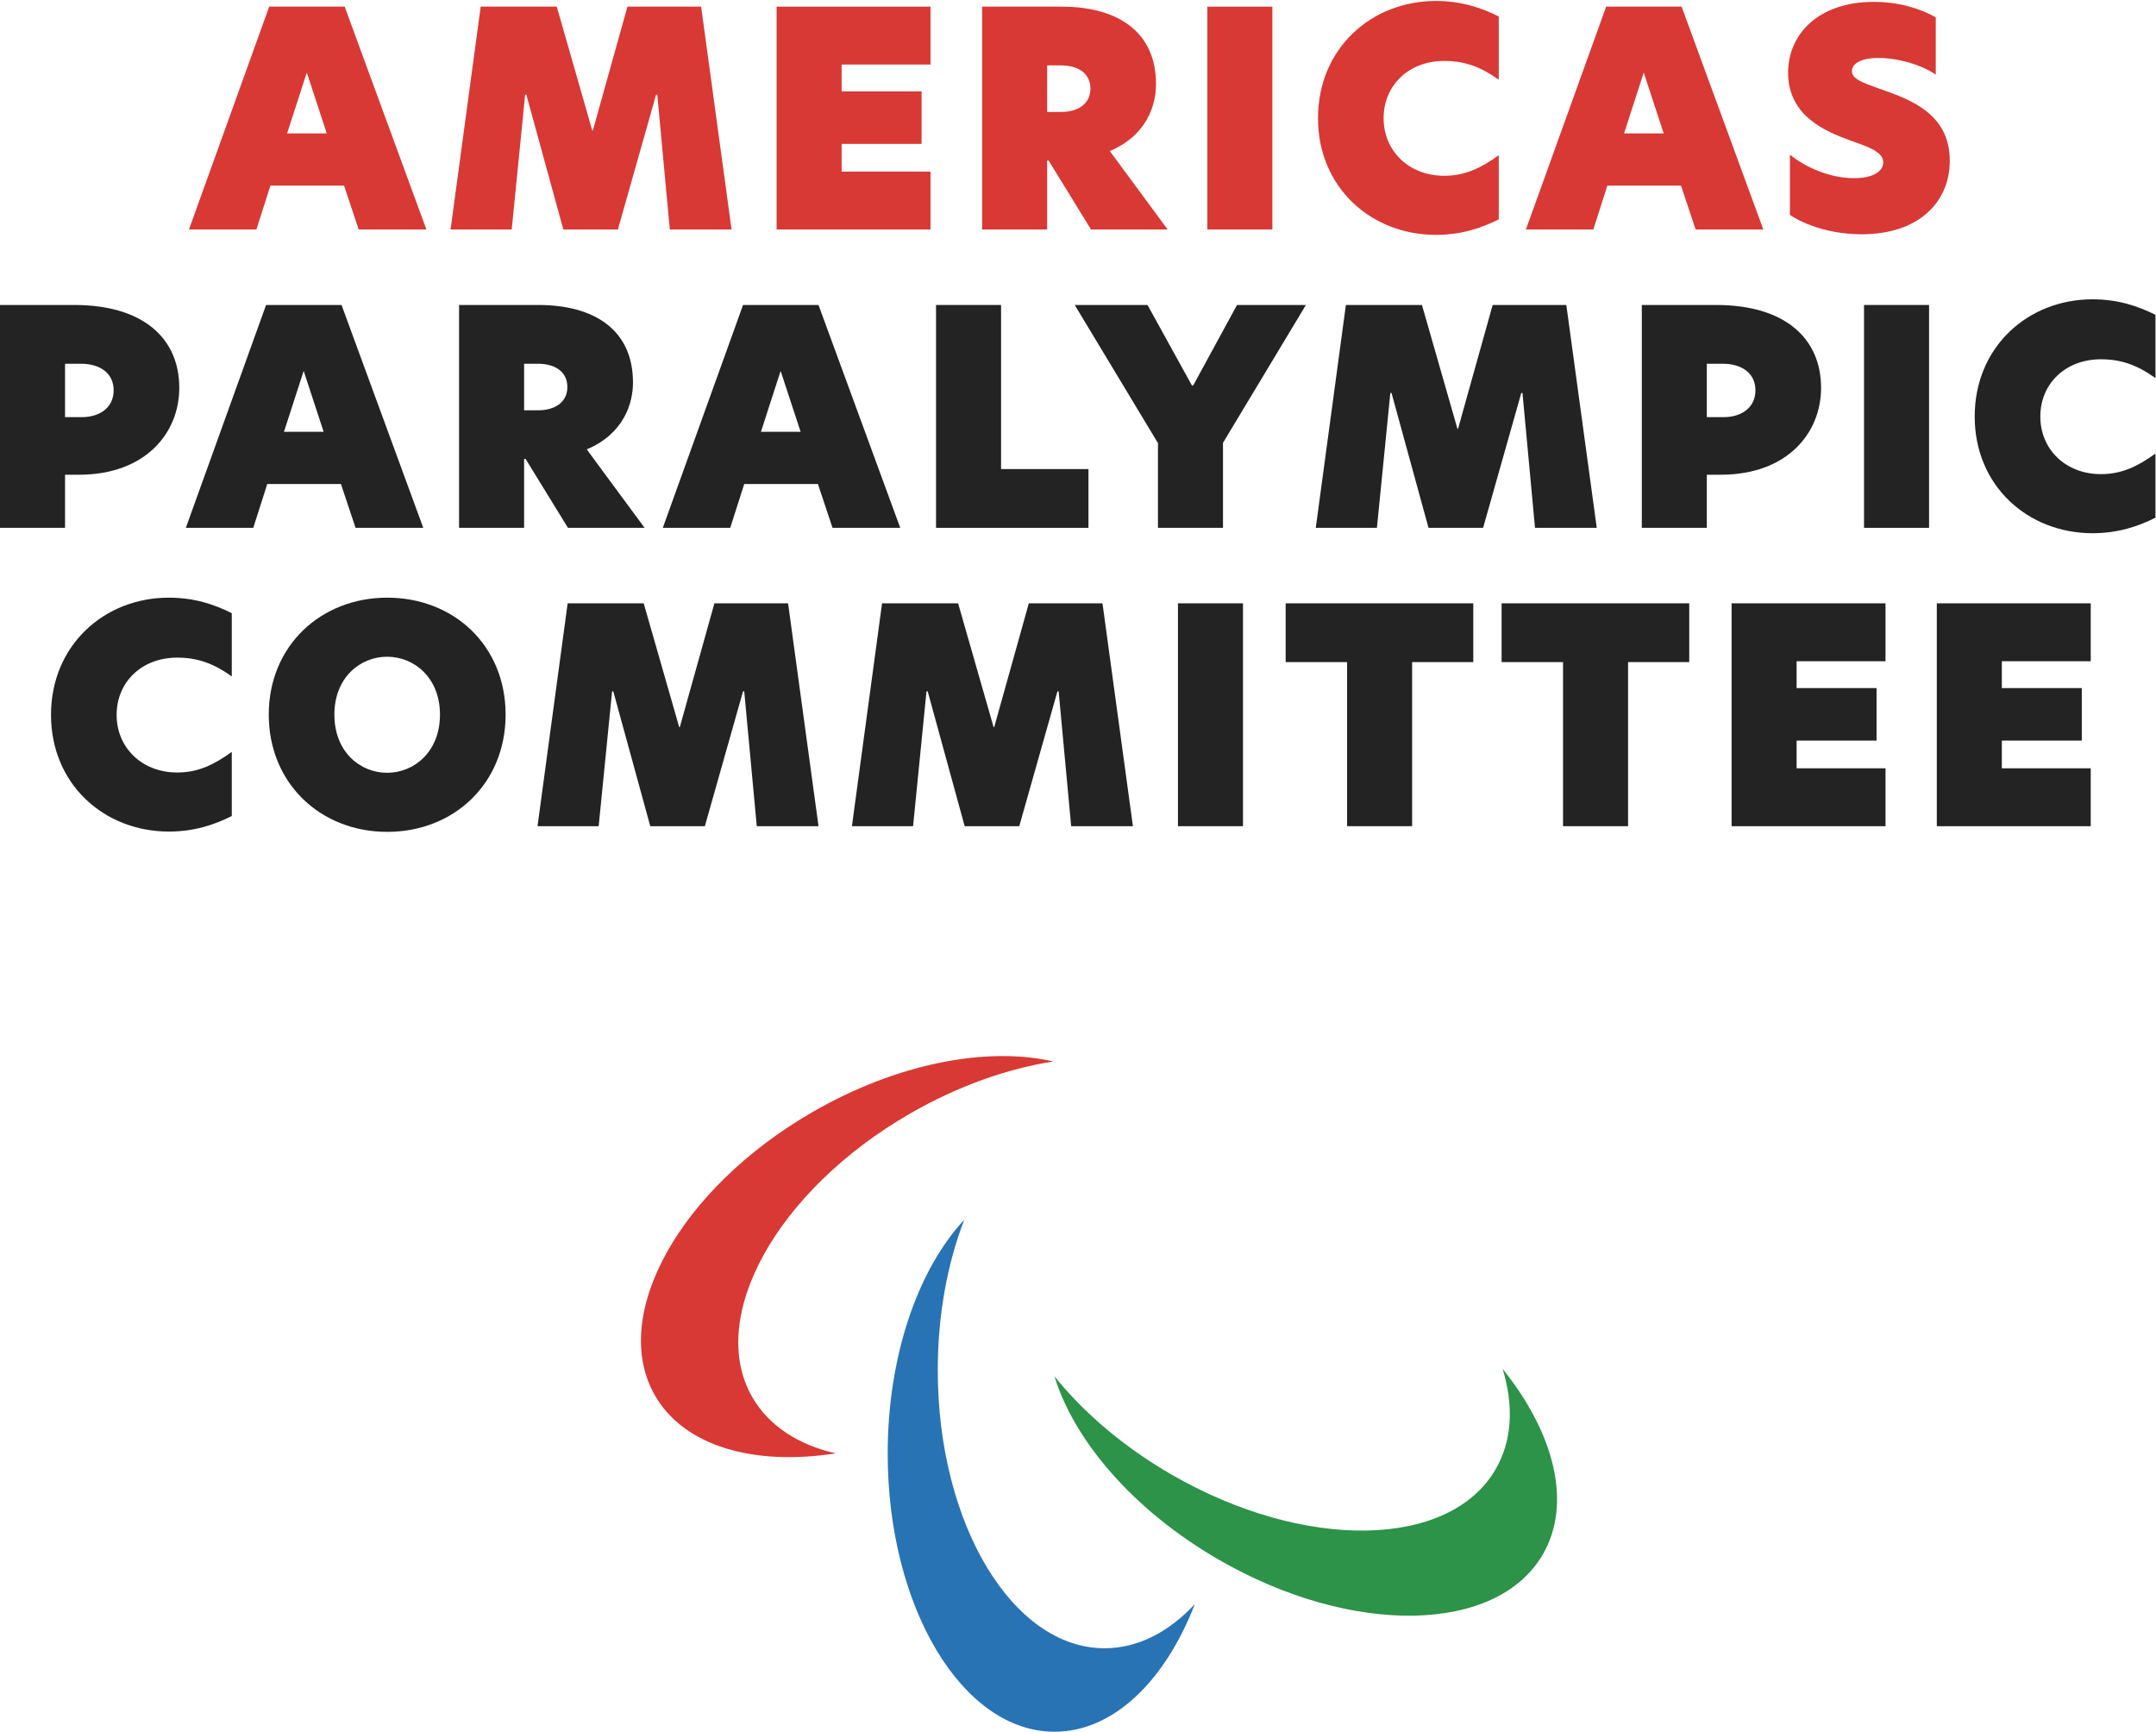
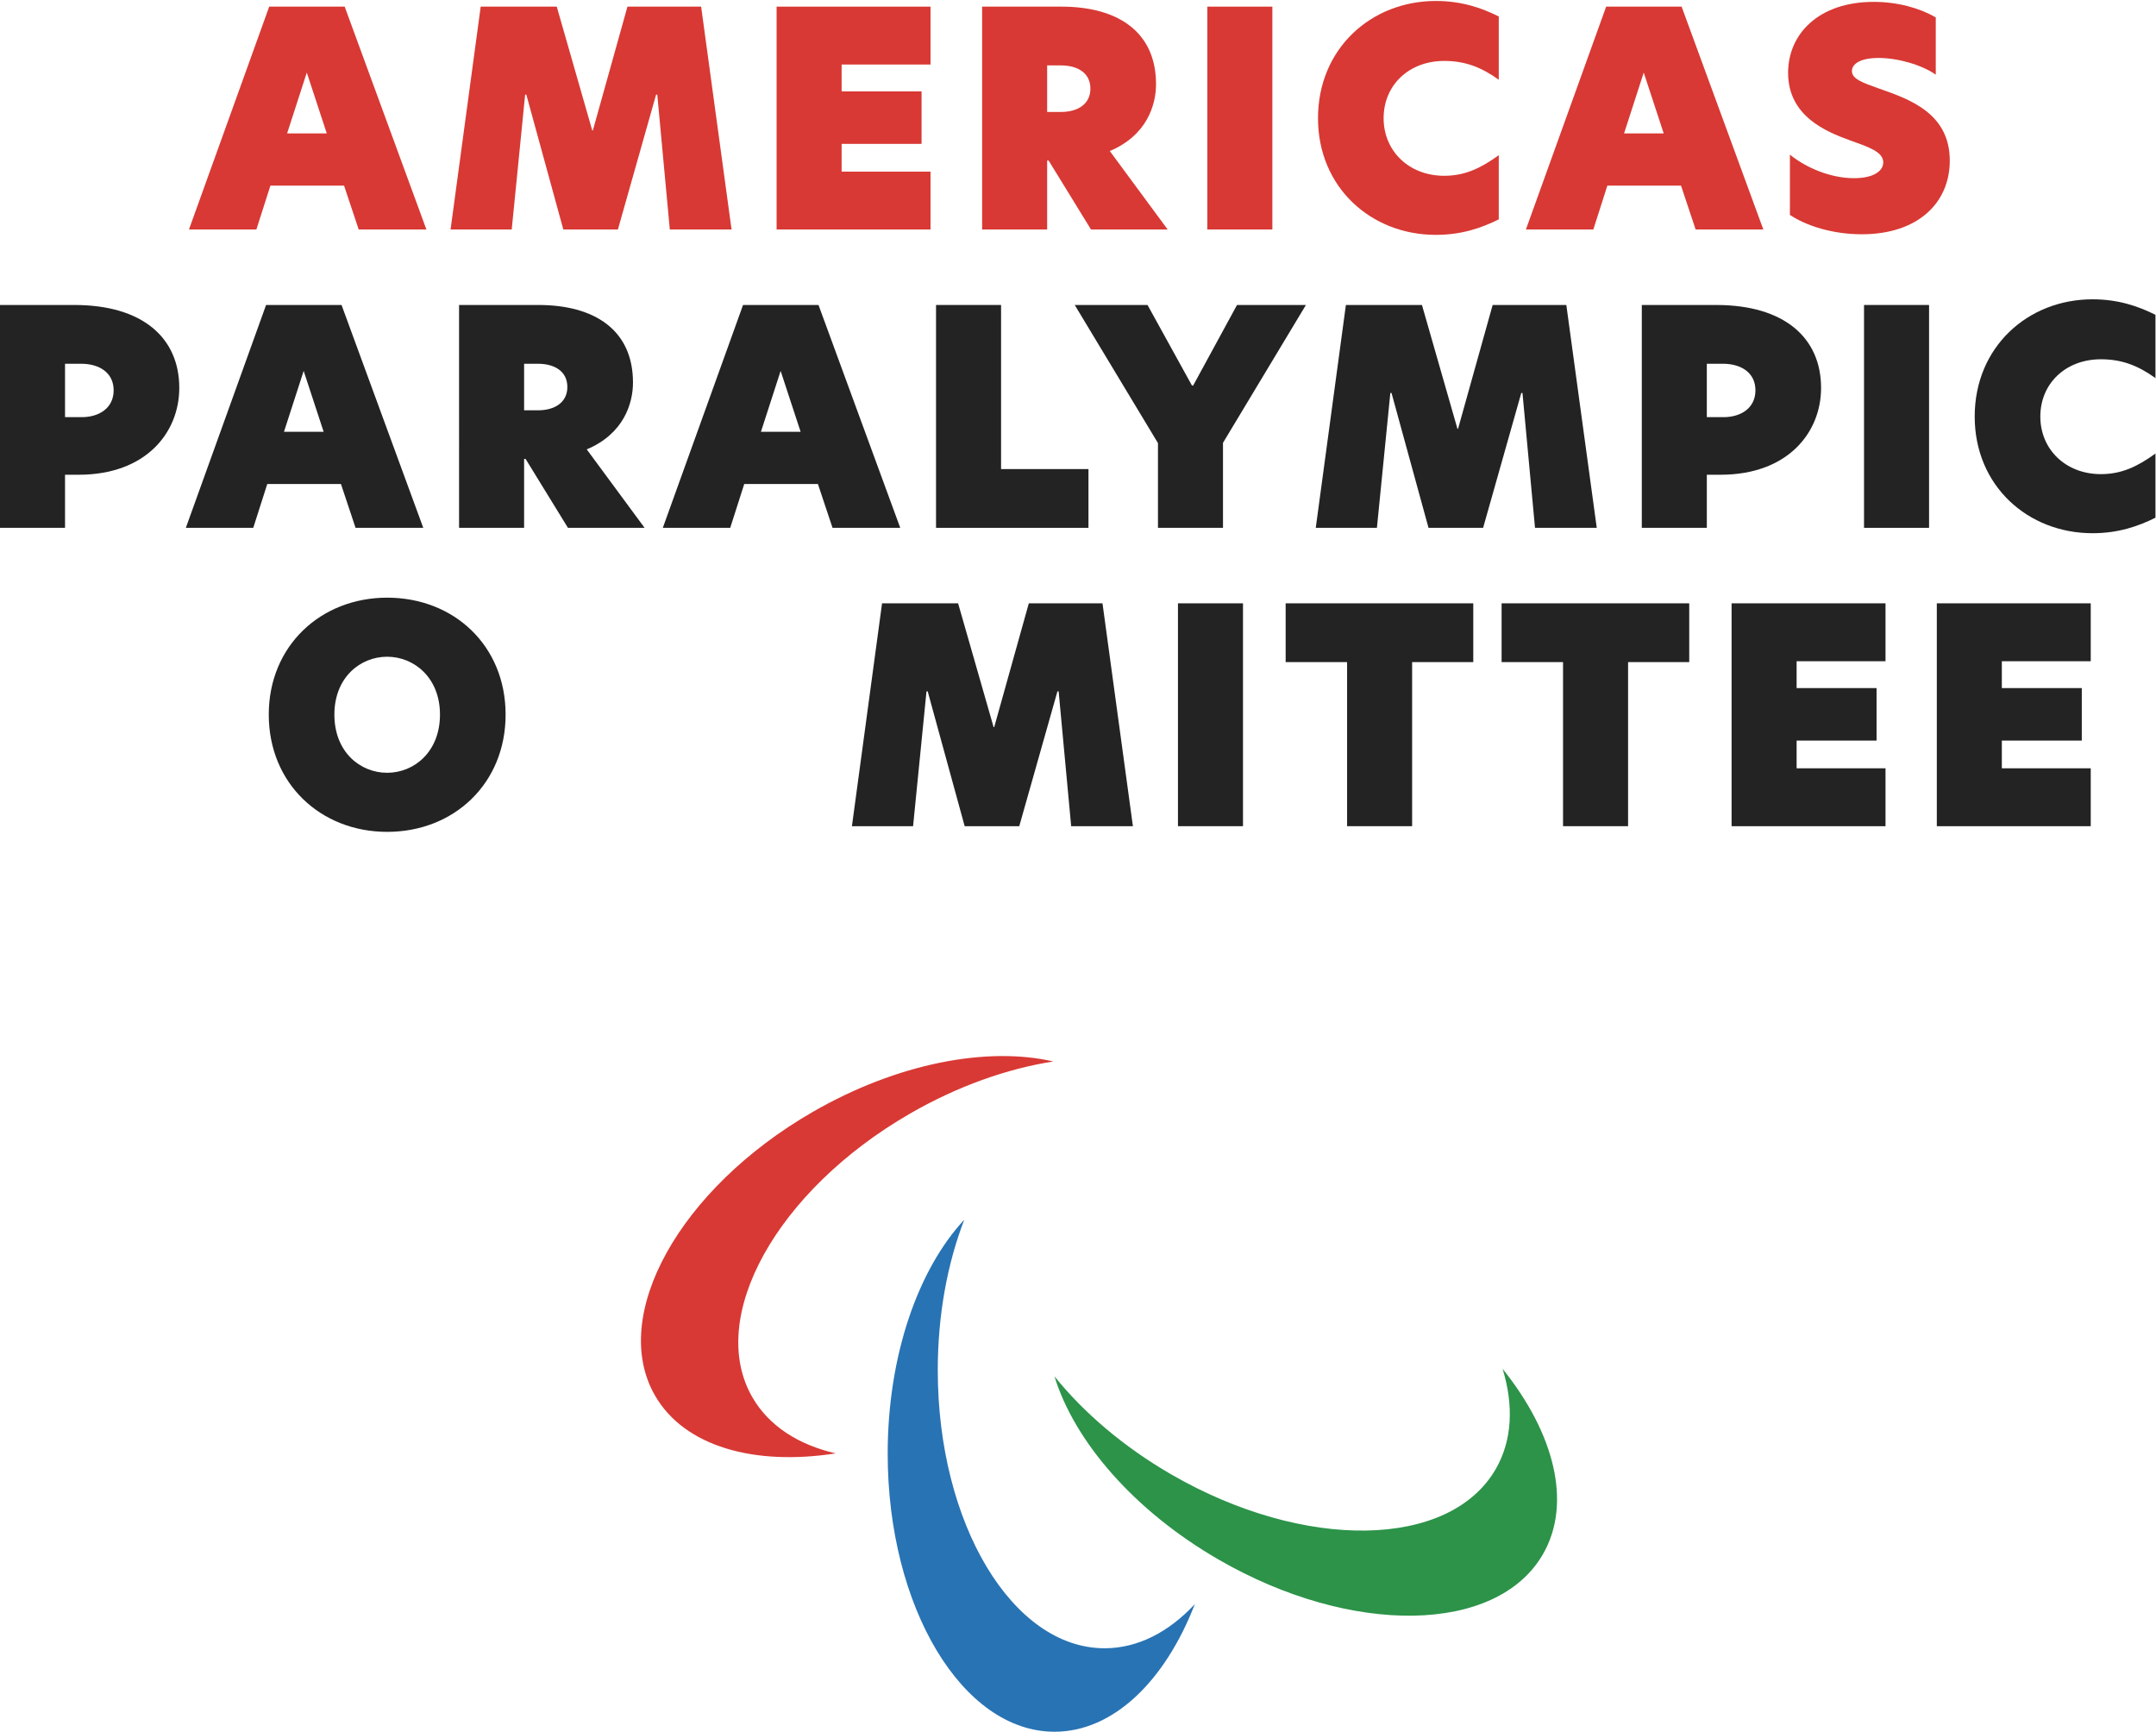
<svg xmlns="http://www.w3.org/2000/svg" viewBox="0 0 400 321.333" height="321.333" width="400" xml:space="preserve" id="svg2" version="1.1">
  <defs id="defs6">
    <clipPath id="clipPath30" clipPathUnits="userSpaceOnUse">
      <path id="path28" d="M 0,241 H 300 V 0 H 0 Z" />
    </clipPath>
  </defs>
  <g transform="matrix(1.333,0,0,-1.333,0,321.333)" id="g10">
    <g transform="translate(37.468,240.137)" id="g12">
      <path id="path14" style="fill:#d83934;fill-opacity:1;fill-rule:nonzero;stroke:none" d="m 0,0 -11.168,-31.013 h 9.383 l 1.952,6.103 H 10.42 l 2.035,-6.103 h 9.424 L 10.504,0 Z m 5.232,-9.176 2.781,-8.469 H 2.491 Z" />
    </g>
    <g transform="translate(87.329,240.136)" id="g16">
      <path id="path18" style="fill:#d83934;fill-opacity:1;fill-rule:nonzero;stroke:none" d="M 0,0 -4.815,-17.229 H -4.899 L -9.838,0 h -10.587 l -4.194,-31.012 h 8.512 l 1.867,18.765 h 0.167 l 5.148,-18.765 h 7.597 l 5.314,18.765 H 4.153 L 5.896,-31.012 H 14.49 L 10.256,0 Z" />
    </g>
    <g transform="translate(108.088,240.136)" id="g20">
      <path id="path22" style="fill:#d83934;fill-opacity:1;fill-rule:nonzero;stroke:none" d="m 0,0 v -31.012 h 21.422 v 8.053 H 9.05 v 3.862 h 11.126 v 7.306 H 9.05 v 3.737 H 21.422 V 0 Z" />
    </g>
    <g id="g24">
      <g clip-path="url(#clipPath30)" id="g26">
        <g transform="translate(147.695,225.482)" id="g32">
          <path id="path34" style="fill:#d83934;fill-opacity:1;fill-rule:nonzero;stroke:none" d="m 0,0 c 2.284,0 4.069,1.079 4.069,3.238 0,2.2 -1.785,3.239 -4.11,3.239 h -1.91 L -1.951,0 Z M 14.821,-16.357 H 4.152 l -5.896,9.59 h -0.207 v -9.59 h -9.051 V 14.655 H 0.042 c 7.763,0 13.161,-3.446 13.161,-10.795 0,-2.905 -1.288,-7.14 -6.436,-9.298 z" />
        </g>
        <path id="path36" style="fill:#d83934;fill-opacity:1;fill-rule:nonzero;stroke:none" d="m 168.038,240.137 h 9.051 v -31.012 h -9.051 z" />
        <g transform="translate(199.84,208.377)" id="g38">
          <path id="path40" style="fill:#d83934;fill-opacity:1;fill-rule:nonzero;stroke:none" d="m 0,0 c -9.008,0 -16.399,6.601 -16.399,16.233 0,9.673 7.391,16.315 16.399,16.315 3.57,0 6.353,-0.954 8.76,-2.158 v -8.802 c -2.491,1.785 -4.733,2.615 -7.598,2.615 -4.898,0 -8.428,-3.362 -8.428,-7.97 0,-4.567 3.53,-8.012 8.428,-8.012 2.865,0 5.065,1.037 7.598,2.864 V 2.158 C 6.353,0.955 3.57,0 0,0" />
        </g>
        <g transform="translate(226.038,222.492)" id="g42">
          <path id="path44" style="fill:#d83934;fill-opacity:1;fill-rule:nonzero;stroke:none" d="M 0,0 H 5.52 L 2.739,8.469 Z M 9.964,-13.369 7.929,-7.266 H -2.325 l -1.952,-6.103 H -13.66 L -2.491,17.645 H 8.011 l 11.375,-31.014 z" />
        </g>
        <g transform="translate(269.423,238.642)" id="g46">
          <path id="path48" style="fill:#d83934;fill-opacity:1;fill-rule:nonzero;stroke:none" d="m 0,0 v -7.971 c -1.953,1.37 -5.274,2.324 -7.971,2.324 -2.452,0 -3.697,-0.789 -3.697,-1.826 0,-1.079 1.372,-1.578 3.821,-2.45 4.15,-1.452 9.797,-3.404 9.797,-10.004 0,-5.896 -4.441,-10.255 -12.246,-10.255 -4.029,0 -7.723,1.162 -10.006,2.698 v 8.387 c 2.241,-1.828 5.647,-3.28 8.927,-3.28 2.781,0 4.066,1.038 4.066,2.2 0,1.495 -2.116,2.159 -4.649,3.072 -3.32,1.204 -8.594,3.363 -8.594,9.383 0,5.438 4.277,9.88 11.916,9.88 C -5.274,2.158 -2.243,1.286 0,0" />
        </g>
        <g transform="translate(15.818,186.746)" id="g50">
          <path id="path52" style="fill:#232323;fill-opacity:1;fill-rule:nonzero;stroke:none" d="m 0,0 c 0,2.45 -1.993,3.695 -4.525,3.695 h -2.242 v -7.431 h 2.325 C -1.993,-3.736 0,-2.45 0,0 M -15.818,11.874 H -5.48 c 9.507,0 14.614,-4.568 14.614,-11.542 0,-6.227 -4.651,-12.081 -13.992,-12.081 h -1.909 v -7.391 h -9.051 z" />
        </g>
        <g transform="translate(39.524,180.975)" id="g54">
          <path id="path56" style="fill:#232323;fill-opacity:1;fill-rule:nonzero;stroke:none" d="M 0,0 H 5.521 L 2.74,8.469 Z M 9.964,-13.369 7.929,-7.266 H -2.325 l -1.951,-6.103 h -9.383 L -2.491,17.645 H 8.012 l 11.376,-31.014 z" />
        </g>
        <g transform="translate(74.896,183.964)" id="g58">
          <path id="path60" style="fill:#232323;fill-opacity:1;fill-rule:nonzero;stroke:none" d="m 0,0 c 2.284,0 4.069,1.079 4.069,3.238 0,2.2 -1.785,3.239 -4.111,3.239 H -1.951 L -1.951,0 Z M 14.821,-16.357 H 4.152 l -5.896,9.59 h -0.207 v -9.59 h -9.051 V 14.655 H 0.041 c 7.764,0 13.162,-3.446 13.162,-10.793 0,-2.907 -1.288,-7.142 -6.436,-9.3 z" />
        </g>
        <g transform="translate(105.909,180.975)" id="g62">
          <path id="path64" style="fill:#232323;fill-opacity:1;fill-rule:nonzero;stroke:none" d="M 0,0 H 5.521 L 2.74,8.469 Z M 9.964,-13.369 7.929,-7.266 H -2.325 l -1.951,-6.103 h -9.383 L -2.491,17.645 H 8.012 l 11.376,-31.014 z" />
        </g>
        <g transform="translate(130.279,198.62)" id="g66">
          <path id="path68" style="fill:#232323;fill-opacity:1;fill-rule:nonzero;stroke:none" d="m 0,0 h 9.051 v -22.834 h 12.164 v -8.178 H 0 Z" />
        </g>
        <g transform="translate(161.167,179.398)" id="g70">
          <path id="path72" style="fill:#232323;fill-opacity:1;fill-rule:nonzero;stroke:none" d="M 0,0 -11.584,19.221 H -1.453 L 4.732,8.012 h 0.167 l 6.103,11.209 h 9.59 L 9.051,0.041 V -11.791 H 0 Z" />
        </g>
        <g transform="translate(191.641,167.607)" id="g74">
          <path id="path76" style="fill:#232323;fill-opacity:1;fill-rule:nonzero;stroke:none" d="m 0,0 h -8.511 l 4.193,31.012 H 6.269 l 4.94,-17.229 h 0.083 l 4.816,17.229 H 26.363 L 30.598,0 H 22.004 L 20.26,18.765 H 20.093 L 14.78,0 H 7.182 L 2.034,18.765 H 1.868 Z" />
        </g>
        <g transform="translate(244.324,186.746)" id="g78">
          <path id="path80" style="fill:#232323;fill-opacity:1;fill-rule:nonzero;stroke:none" d="m 0,0 c 0,2.45 -1.992,3.695 -4.525,3.695 h -2.241 v -7.431 h 2.325 C -1.992,-3.736 0,-2.45 0,0 m -15.816,11.874 h 10.338 c 9.507,0 14.613,-4.568 14.613,-11.542 0,-6.227 -4.65,-12.081 -13.99,-12.081 h -1.911 v -7.391 h -9.05 z" />
        </g>
        <path id="path82" style="fill:#232323;fill-opacity:1;fill-rule:nonzero;stroke:none" d="m 259.439,198.62 h 9.051 v -31.012 h -9.051 z" />
        <g transform="translate(291.24,166.86)" id="g84">
          <path id="path86" style="fill:#232323;fill-opacity:1;fill-rule:nonzero;stroke:none" d="m 0,0 c -9.009,0 -16.399,6.601 -16.399,16.233 0,9.673 7.39,16.316 16.399,16.316 3.57,0 6.351,-0.955 8.76,-2.159 v -8.802 c -2.491,1.785 -4.733,2.616 -7.597,2.616 -4.899,0 -8.427,-3.363 -8.427,-7.971 0,-4.567 3.528,-8.012 8.427,-8.012 2.864,0 5.064,1.037 7.597,2.864 V 2.158 C 6.351,0.955 3.57,0 0,0" />
        </g>
        <g transform="translate(23.498,125.343)" id="g88">
-           <path id="path90" style="fill:#232323;fill-opacity:1;fill-rule:nonzero;stroke:none" d="m 0,0 c -9.008,0 -16.399,6.601 -16.399,16.233 0,9.673 7.391,16.315 16.399,16.315 3.57,0 6.353,-0.954 8.76,-2.158 v -8.802 c -2.491,1.785 -4.733,2.616 -7.598,2.616 -4.898,0 -8.428,-3.363 -8.428,-7.971 0,-4.567 3.53,-8.014 8.428,-8.014 2.865,0 5.065,1.039 7.598,2.866 V 2.158 C 6.353,0.955 3.57,0 0,0" />
-         </g>
+           </g>
        <g transform="translate(61.237,141.617)" id="g92">
          <path id="path94" style="fill:#232323;fill-opacity:1;fill-rule:nonzero;stroke:none" d="m 0,0 c 0,5.148 -3.612,8.054 -7.349,8.054 -3.777,0 -7.348,-2.906 -7.348,-8.054 0,-5.189 3.571,-8.095 7.348,-8.095 C -3.612,-8.095 0,-5.189 0,0 m -23.83,0 c 0,9.59 7.265,16.274 16.481,16.274 9.3,0 16.483,-6.684 16.483,-16.274 0,-9.59 -7.183,-16.316 -16.483,-16.316 -9.257,0 -16.481,6.726 -16.481,16.316" />
        </g>
        <g transform="translate(83.324,126.09)" id="g96">
-           <path id="path98" style="fill:#232323;fill-opacity:1;fill-rule:nonzero;stroke:none" d="m 0,0 h -8.511 l 4.193,31.012 H 6.269 l 4.94,-17.229 h 0.083 l 4.816,17.229 H 26.363 L 30.598,0 H 22.004 L 20.26,18.765 H 20.093 L 14.779,0 H 7.182 L 2.034,18.765 H 1.868 Z" />
-         </g>
+           </g>
        <g transform="translate(127.083,126.09)" id="g100">
          <path id="path102" style="fill:#232323;fill-opacity:1;fill-rule:nonzero;stroke:none" d="m 0,0 h -8.511 l 4.193,31.012 H 6.268 l 4.941,-17.229 h 0.083 l 4.816,17.229 H 26.363 L 30.597,0 H 22.004 L 20.26,18.765 H 20.093 L 14.779,0 H 7.182 L 2.034,18.765 H 1.868 Z" />
        </g>
        <path id="path104" style="fill:#232323;fill-opacity:1;fill-rule:nonzero;stroke:none" d="m 163.95,157.102 h 9.051 V 126.09 h -9.051 z" />
        <g transform="translate(187.49,148.924)" id="g106">
          <path id="path108" style="fill:#232323;fill-opacity:1;fill-rule:nonzero;stroke:none" d="M 0,0 H -8.552 V 8.179 H 17.562 V 0 H 9.051 V -22.834 H 0 Z" />
        </g>
        <g transform="translate(217.547,148.924)" id="g110">
          <path id="path112" style="fill:#232323;fill-opacity:1;fill-rule:nonzero;stroke:none" d="M 0,0 H -8.552 V 8.179 H 17.563 V 0 H 9.051 V -22.834 H 0 Z" />
        </g>
        <g transform="translate(241.005,157.102)" id="g114">
          <path id="path116" style="fill:#232323;fill-opacity:1;fill-rule:nonzero;stroke:none" d="M 0,0 H 21.423 V -8.055 H 9.051 v -3.736 h 11.127 v -7.306 H 9.051 v -3.862 h 12.372 v -8.053 l -21.423,0 z" />
        </g>
        <g transform="translate(269.568,157.102)" id="g118">
          <path id="path120" style="fill:#232323;fill-opacity:1;fill-rule:nonzero;stroke:none" d="M 0,0 H 21.423 V -8.055 H 9.051 v -3.736 h 11.127 v -7.306 H 9.051 v -3.862 h 12.372 v -8.053 l -21.423,0 z" />
        </g>
        <g transform="translate(146.602,93.349)" id="g122">
          <path id="path124" style="fill:#d83934;fill-opacity:1;fill-rule:nonzero;stroke:none" d="m 0,0 c -9.17,2.112 -21.694,-0.214 -33.524,-7.044 -18.51,-10.687 -28.318,-28.353 -21.906,-39.459 4.097,-7.097 13.826,-9.797 25.145,-8.034 -5.177,1.192 -9.286,3.798 -11.599,7.804 -6.412,11.105 3.395,28.772 21.904,39.458 C -13.297,-3.417 -6.395,-0.996 0,0" />
        </g>
        <g transform="translate(146.762,49.532)" id="g126">
          <path id="path128" style="fill:#2c9349;fill-opacity:1;fill-rule:nonzero;stroke:none" d="m 0,0 c 2.757,-8.998 11.032,-18.681 22.864,-25.511 18.509,-10.687 38.712,-10.347 45.123,0.759 4.097,7.097 1.573,16.872 -5.614,25.793 C 63.928,-4.038 63.728,-8.9 61.415,-12.906 55.003,-24.015 34.799,-24.354 16.289,-13.666 9.607,-9.808 4.061,-5.04 0,0" />
        </g>
        <g transform="translate(134.211,71.331)" id="g130">
          <path id="path132" style="fill:#2873b4;fill-opacity:1;fill-rule:nonzero;stroke:none" d="m 0,0 c -6.413,-6.887 -10.661,-18.894 -10.661,-32.555 0,-21.374 10.395,-38.7 23.22,-38.7 8.193,0 15.396,7.074 19.528,17.759 -3.621,-3.889 -7.932,-6.143 -12.558,-6.143 -12.824,0 -23.22,17.326 -23.22,38.699 0,7.715 1.356,14.903 3.691,20.94" />
        </g>
      </g>
    </g>
  </g>
</svg>